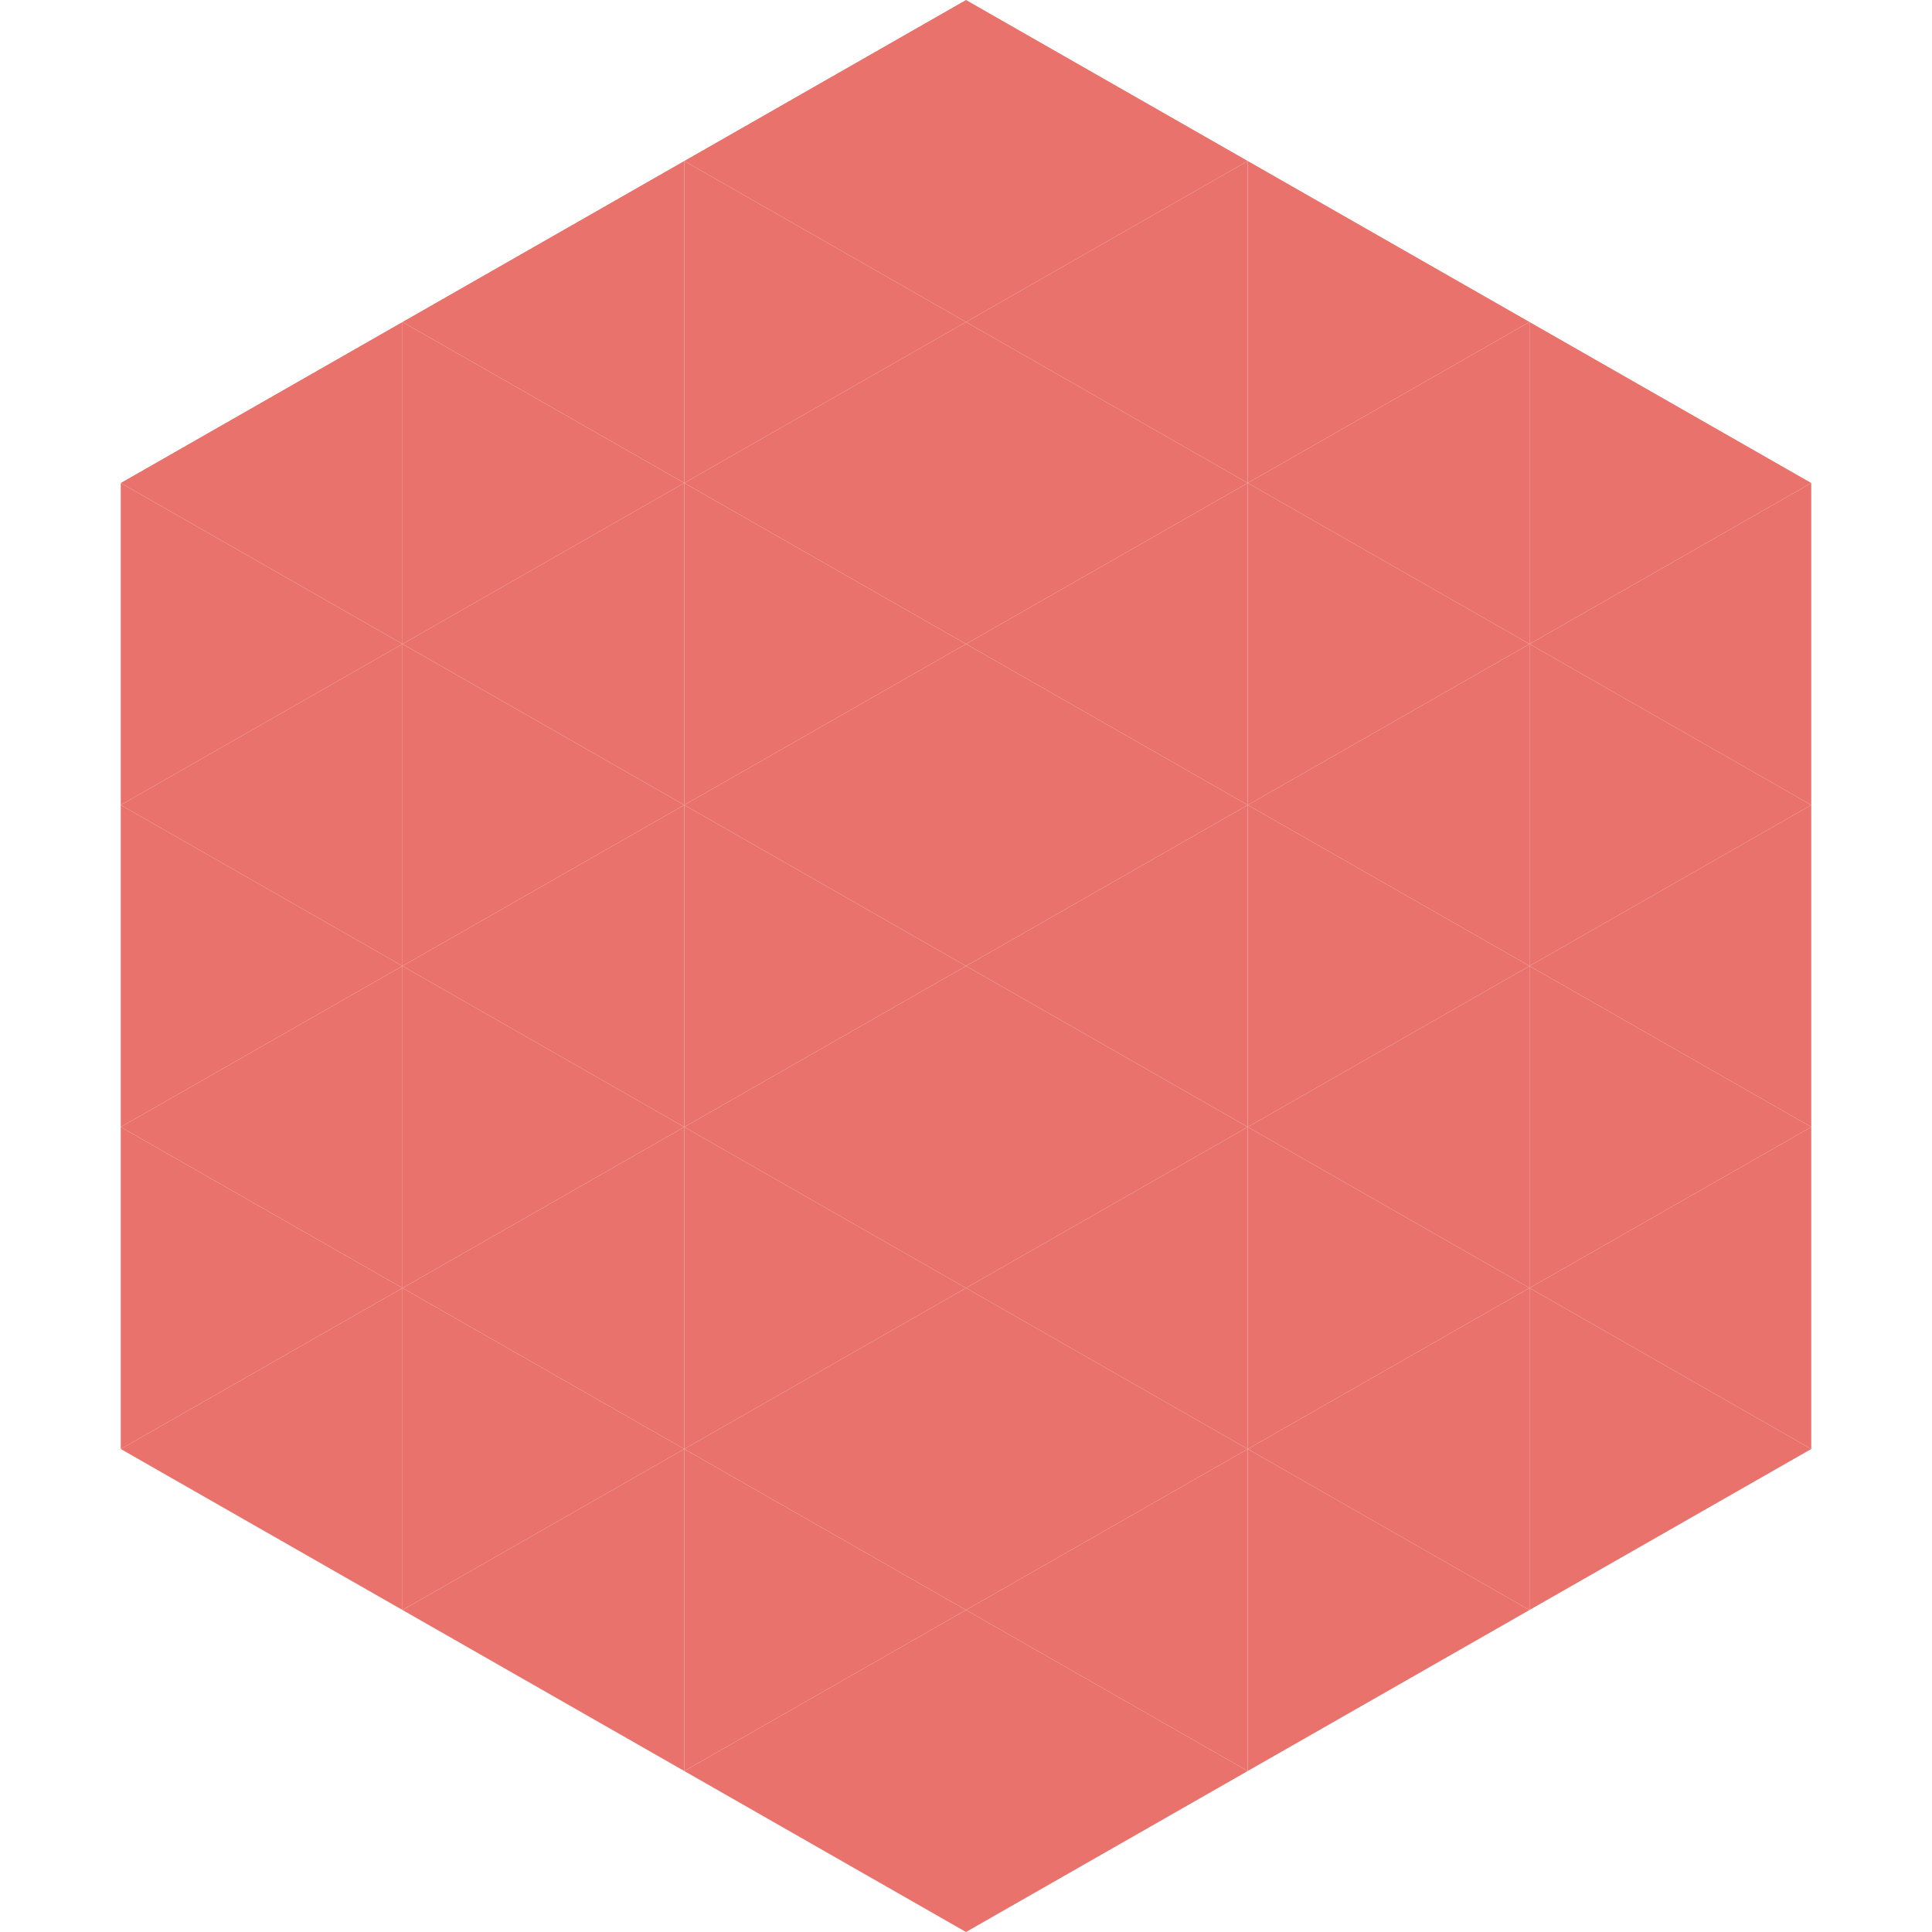
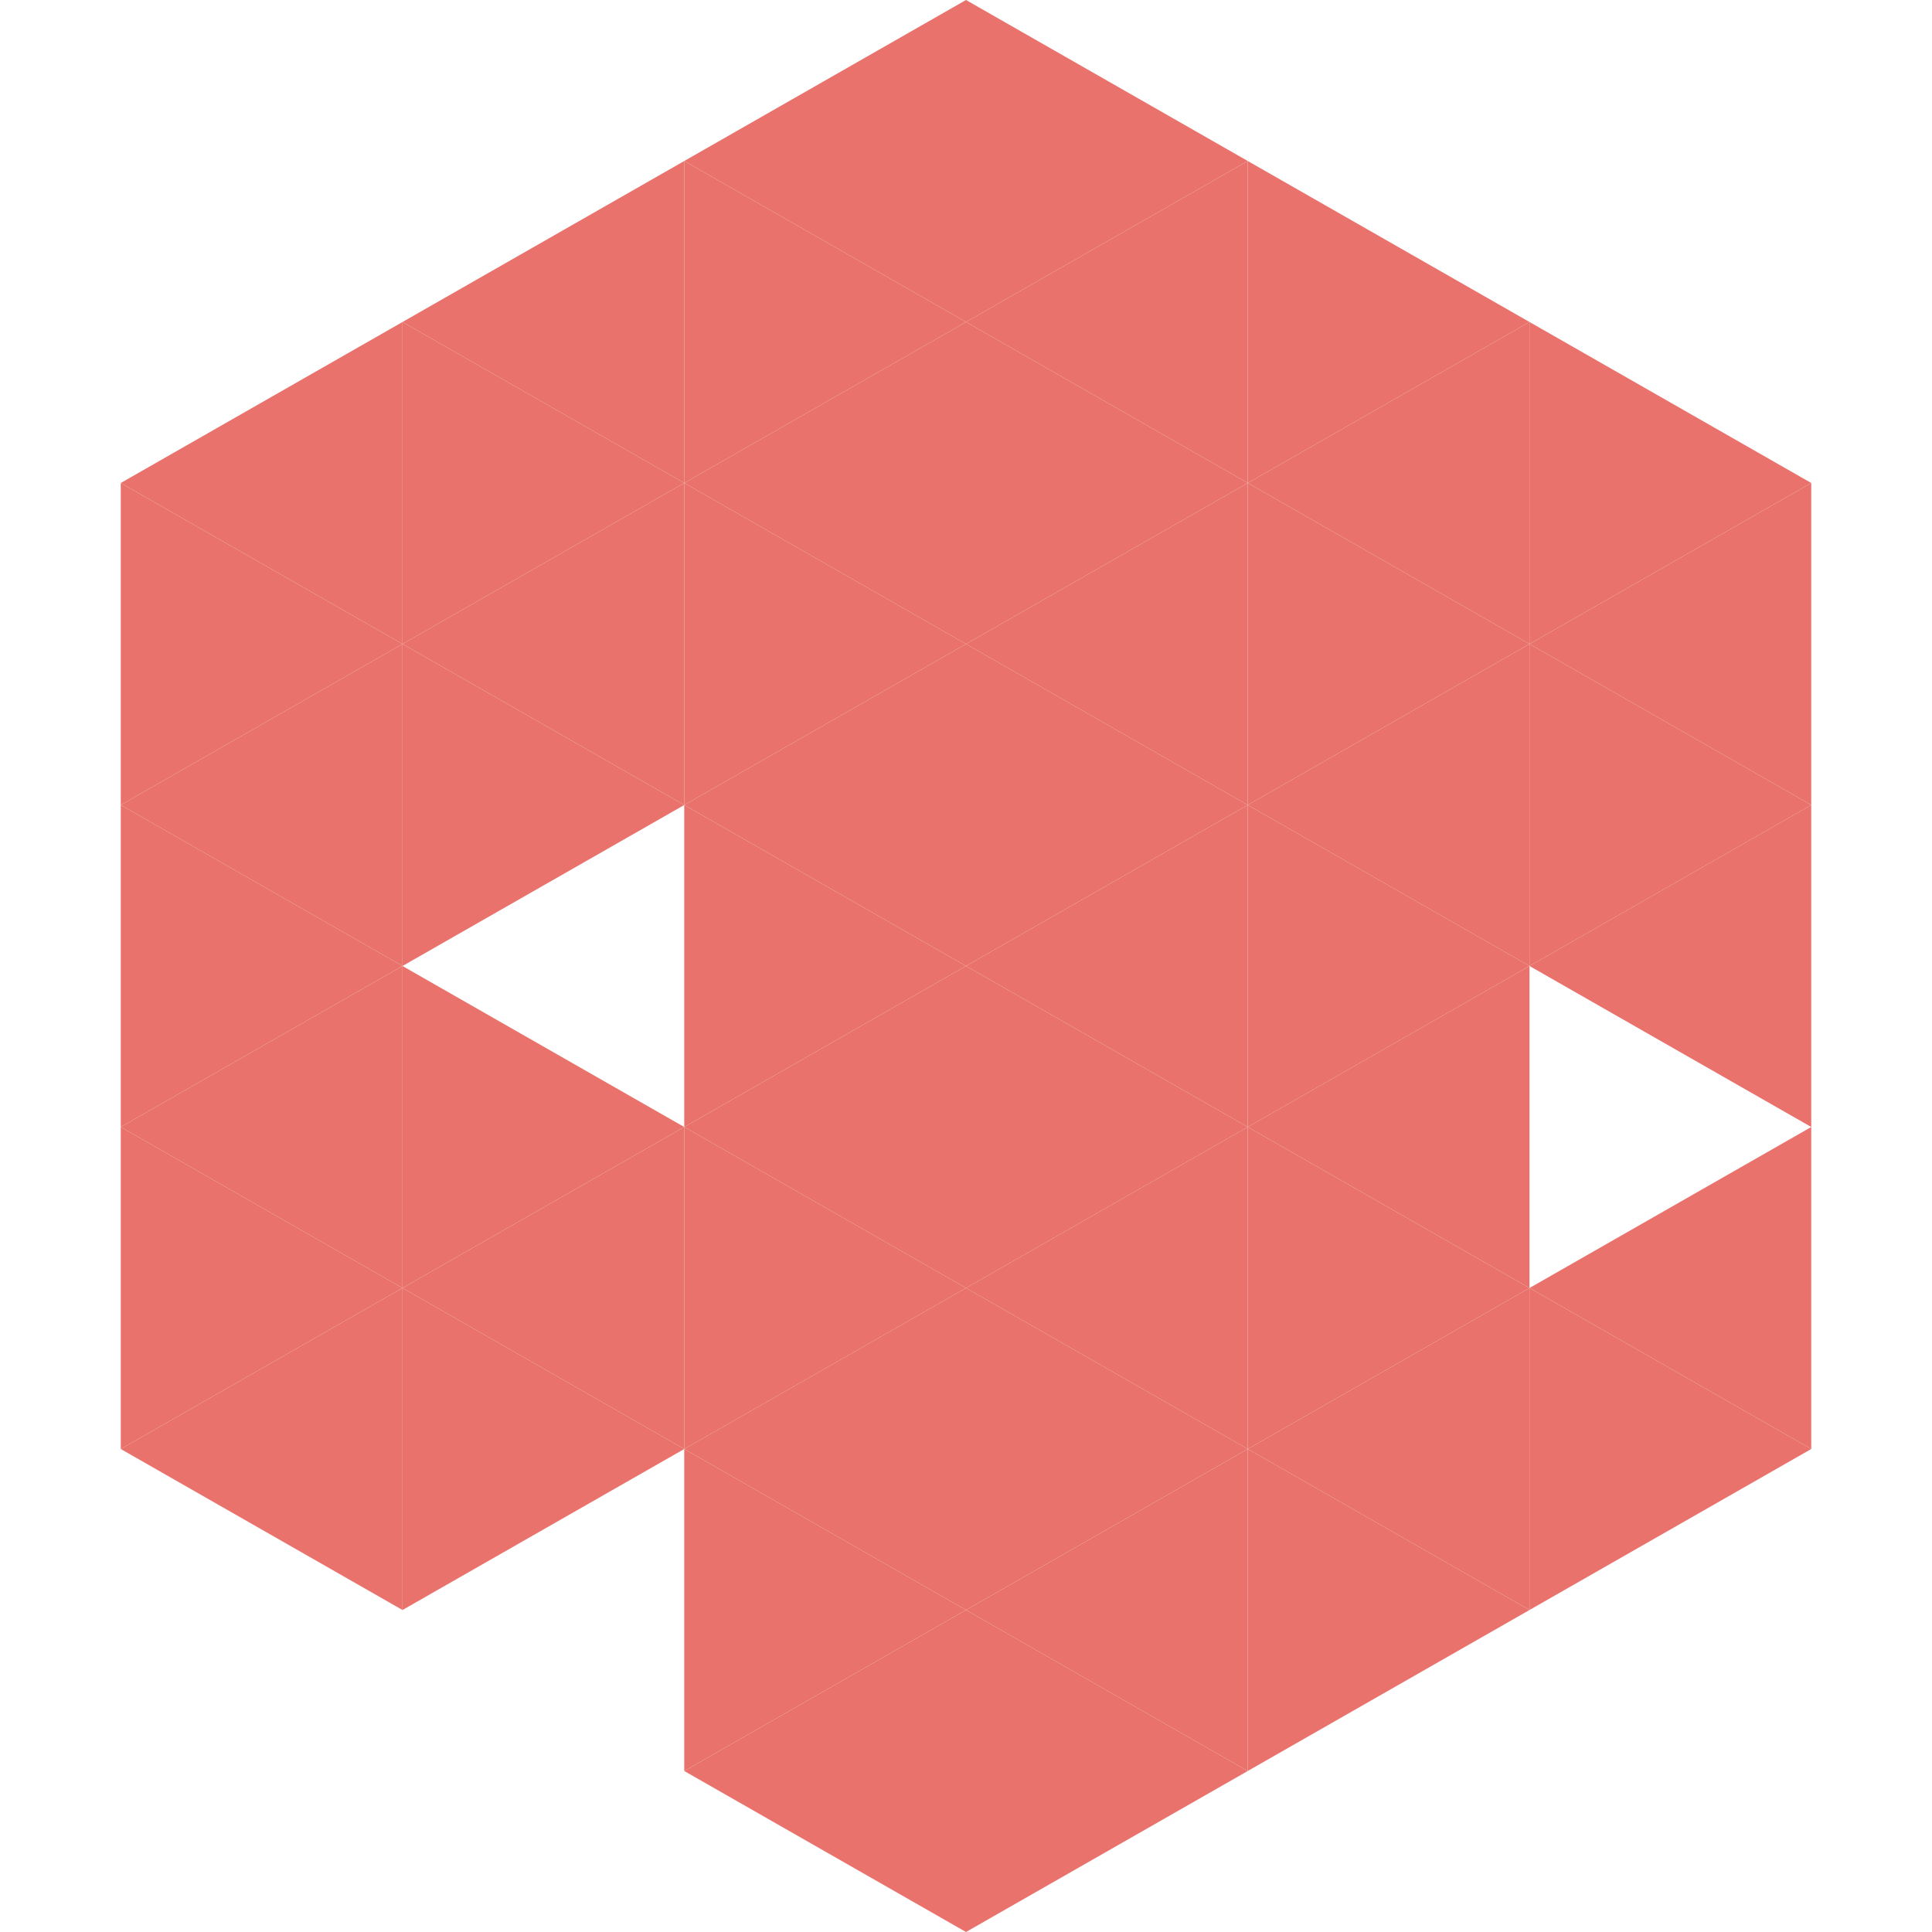
<svg xmlns="http://www.w3.org/2000/svg" width="240" height="240">
  <polygon points="50,40 15,60 50,80" style="fill:rgb(233,115,108)" />
  <polygon points="190,40 225,60 190,80" style="fill:rgb(233,115,108)" />
  <polygon points="15,60 50,80 15,100" style="fill:rgb(233,115,108)" />
  <polygon points="225,60 190,80 225,100" style="fill:rgb(233,115,108)" />
  <polygon points="50,80 15,100 50,120" style="fill:rgb(233,115,108)" />
  <polygon points="190,80 225,100 190,120" style="fill:rgb(233,115,108)" />
  <polygon points="15,100 50,120 15,140" style="fill:rgb(233,115,108)" />
  <polygon points="225,100 190,120 225,140" style="fill:rgb(233,115,108)" />
  <polygon points="50,120 15,140 50,160" style="fill:rgb(233,115,108)" />
-   <polygon points="190,120 225,140 190,160" style="fill:rgb(233,115,108)" />
  <polygon points="15,140 50,160 15,180" style="fill:rgb(233,115,108)" />
  <polygon points="225,140 190,160 225,180" style="fill:rgb(233,115,108)" />
  <polygon points="50,160 15,180 50,200" style="fill:rgb(233,115,108)" />
  <polygon points="190,160 225,180 190,200" style="fill:rgb(233,115,108)" />
  <polygon points="15,180 50,200 15,220" style="fill:rgb(255,255,255); fill-opacity:0" />
  <polygon points="225,180 190,200 225,220" style="fill:rgb(255,255,255); fill-opacity:0" />
  <polygon points="50,0 85,20 50,40" style="fill:rgb(255,255,255); fill-opacity:0" />
  <polygon points="190,0 155,20 190,40" style="fill:rgb(255,255,255); fill-opacity:0" />
  <polygon points="85,20 50,40 85,60" style="fill:rgb(233,115,108)" />
  <polygon points="155,20 190,40 155,60" style="fill:rgb(233,115,108)" />
  <polygon points="50,40 85,60 50,80" style="fill:rgb(233,115,108)" />
  <polygon points="190,40 155,60 190,80" style="fill:rgb(233,115,108)" />
  <polygon points="85,60 50,80 85,100" style="fill:rgb(233,115,108)" />
  <polygon points="155,60 190,80 155,100" style="fill:rgb(233,115,108)" />
  <polygon points="50,80 85,100 50,120" style="fill:rgb(233,115,108)" />
  <polygon points="190,80 155,100 190,120" style="fill:rgb(233,115,108)" />
-   <polygon points="85,100 50,120 85,140" style="fill:rgb(233,115,108)" />
  <polygon points="155,100 190,120 155,140" style="fill:rgb(233,115,108)" />
  <polygon points="50,120 85,140 50,160" style="fill:rgb(233,115,108)" />
  <polygon points="190,120 155,140 190,160" style="fill:rgb(233,115,108)" />
  <polygon points="85,140 50,160 85,180" style="fill:rgb(233,115,108)" />
  <polygon points="155,140 190,160 155,180" style="fill:rgb(233,115,108)" />
  <polygon points="50,160 85,180 50,200" style="fill:rgb(233,115,108)" />
  <polygon points="190,160 155,180 190,200" style="fill:rgb(233,115,108)" />
-   <polygon points="85,180 50,200 85,220" style="fill:rgb(233,115,108)" />
  <polygon points="155,180 190,200 155,220" style="fill:rgb(233,115,108)" />
  <polygon points="120,0 85,20 120,40" style="fill:rgb(233,115,108)" />
  <polygon points="120,0 155,20 120,40" style="fill:rgb(233,115,108)" />
  <polygon points="85,20 120,40 85,60" style="fill:rgb(233,115,108)" />
  <polygon points="155,20 120,40 155,60" style="fill:rgb(233,115,108)" />
  <polygon points="120,40 85,60 120,80" style="fill:rgb(233,115,108)" />
  <polygon points="120,40 155,60 120,80" style="fill:rgb(233,115,108)" />
  <polygon points="85,60 120,80 85,100" style="fill:rgb(233,115,108)" />
  <polygon points="155,60 120,80 155,100" style="fill:rgb(233,115,108)" />
  <polygon points="120,80 85,100 120,120" style="fill:rgb(233,115,108)" />
  <polygon points="120,80 155,100 120,120" style="fill:rgb(233,115,108)" />
  <polygon points="85,100 120,120 85,140" style="fill:rgb(233,115,108)" />
  <polygon points="155,100 120,120 155,140" style="fill:rgb(233,115,108)" />
  <polygon points="120,120 85,140 120,160" style="fill:rgb(233,115,108)" />
  <polygon points="120,120 155,140 120,160" style="fill:rgb(233,115,108)" />
  <polygon points="85,140 120,160 85,180" style="fill:rgb(233,115,108)" />
  <polygon points="155,140 120,160 155,180" style="fill:rgb(233,115,108)" />
  <polygon points="120,160 85,180 120,200" style="fill:rgb(233,115,108)" />
  <polygon points="120,160 155,180 120,200" style="fill:rgb(233,115,108)" />
  <polygon points="85,180 120,200 85,220" style="fill:rgb(233,115,108)" />
  <polygon points="155,180 120,200 155,220" style="fill:rgb(233,115,108)" />
  <polygon points="120,200 85,220 120,240" style="fill:rgb(233,115,108)" />
  <polygon points="120,200 155,220 120,240" style="fill:rgb(233,115,108)" />
  <polygon points="85,220 120,240 85,260" style="fill:rgb(255,255,255); fill-opacity:0" />
  <polygon points="155,220 120,240 155,260" style="fill:rgb(255,255,255); fill-opacity:0" />
</svg>